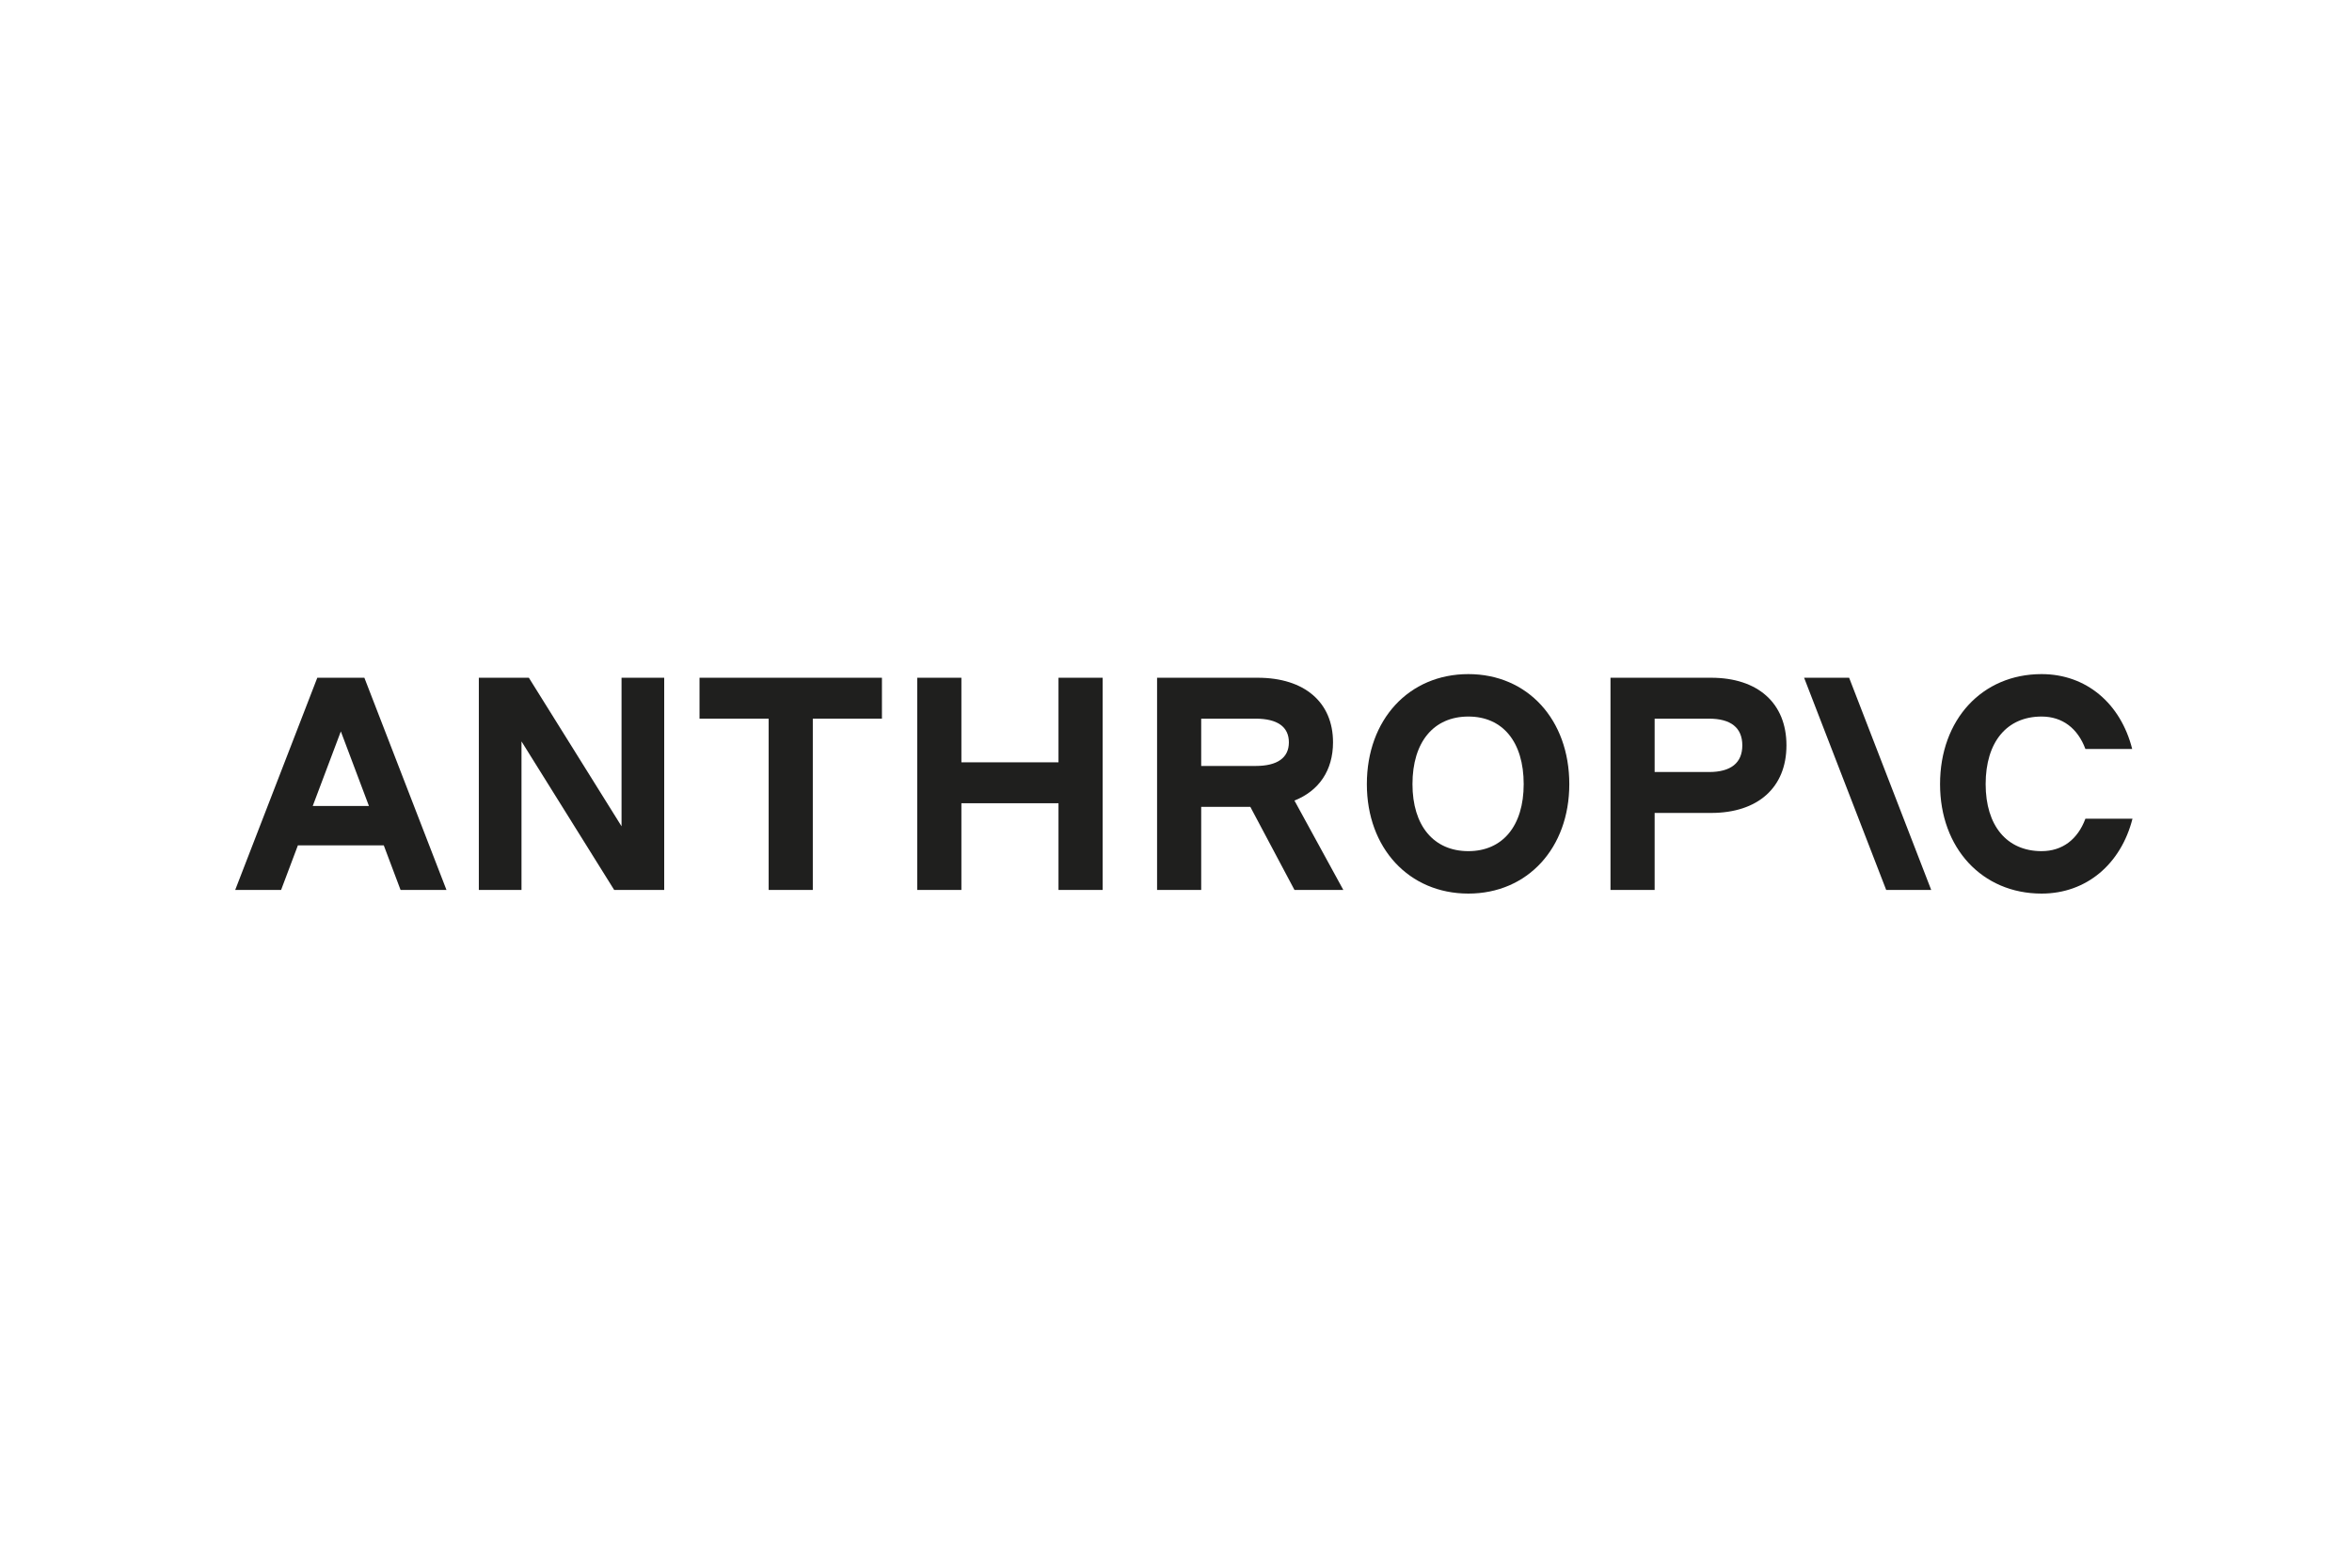
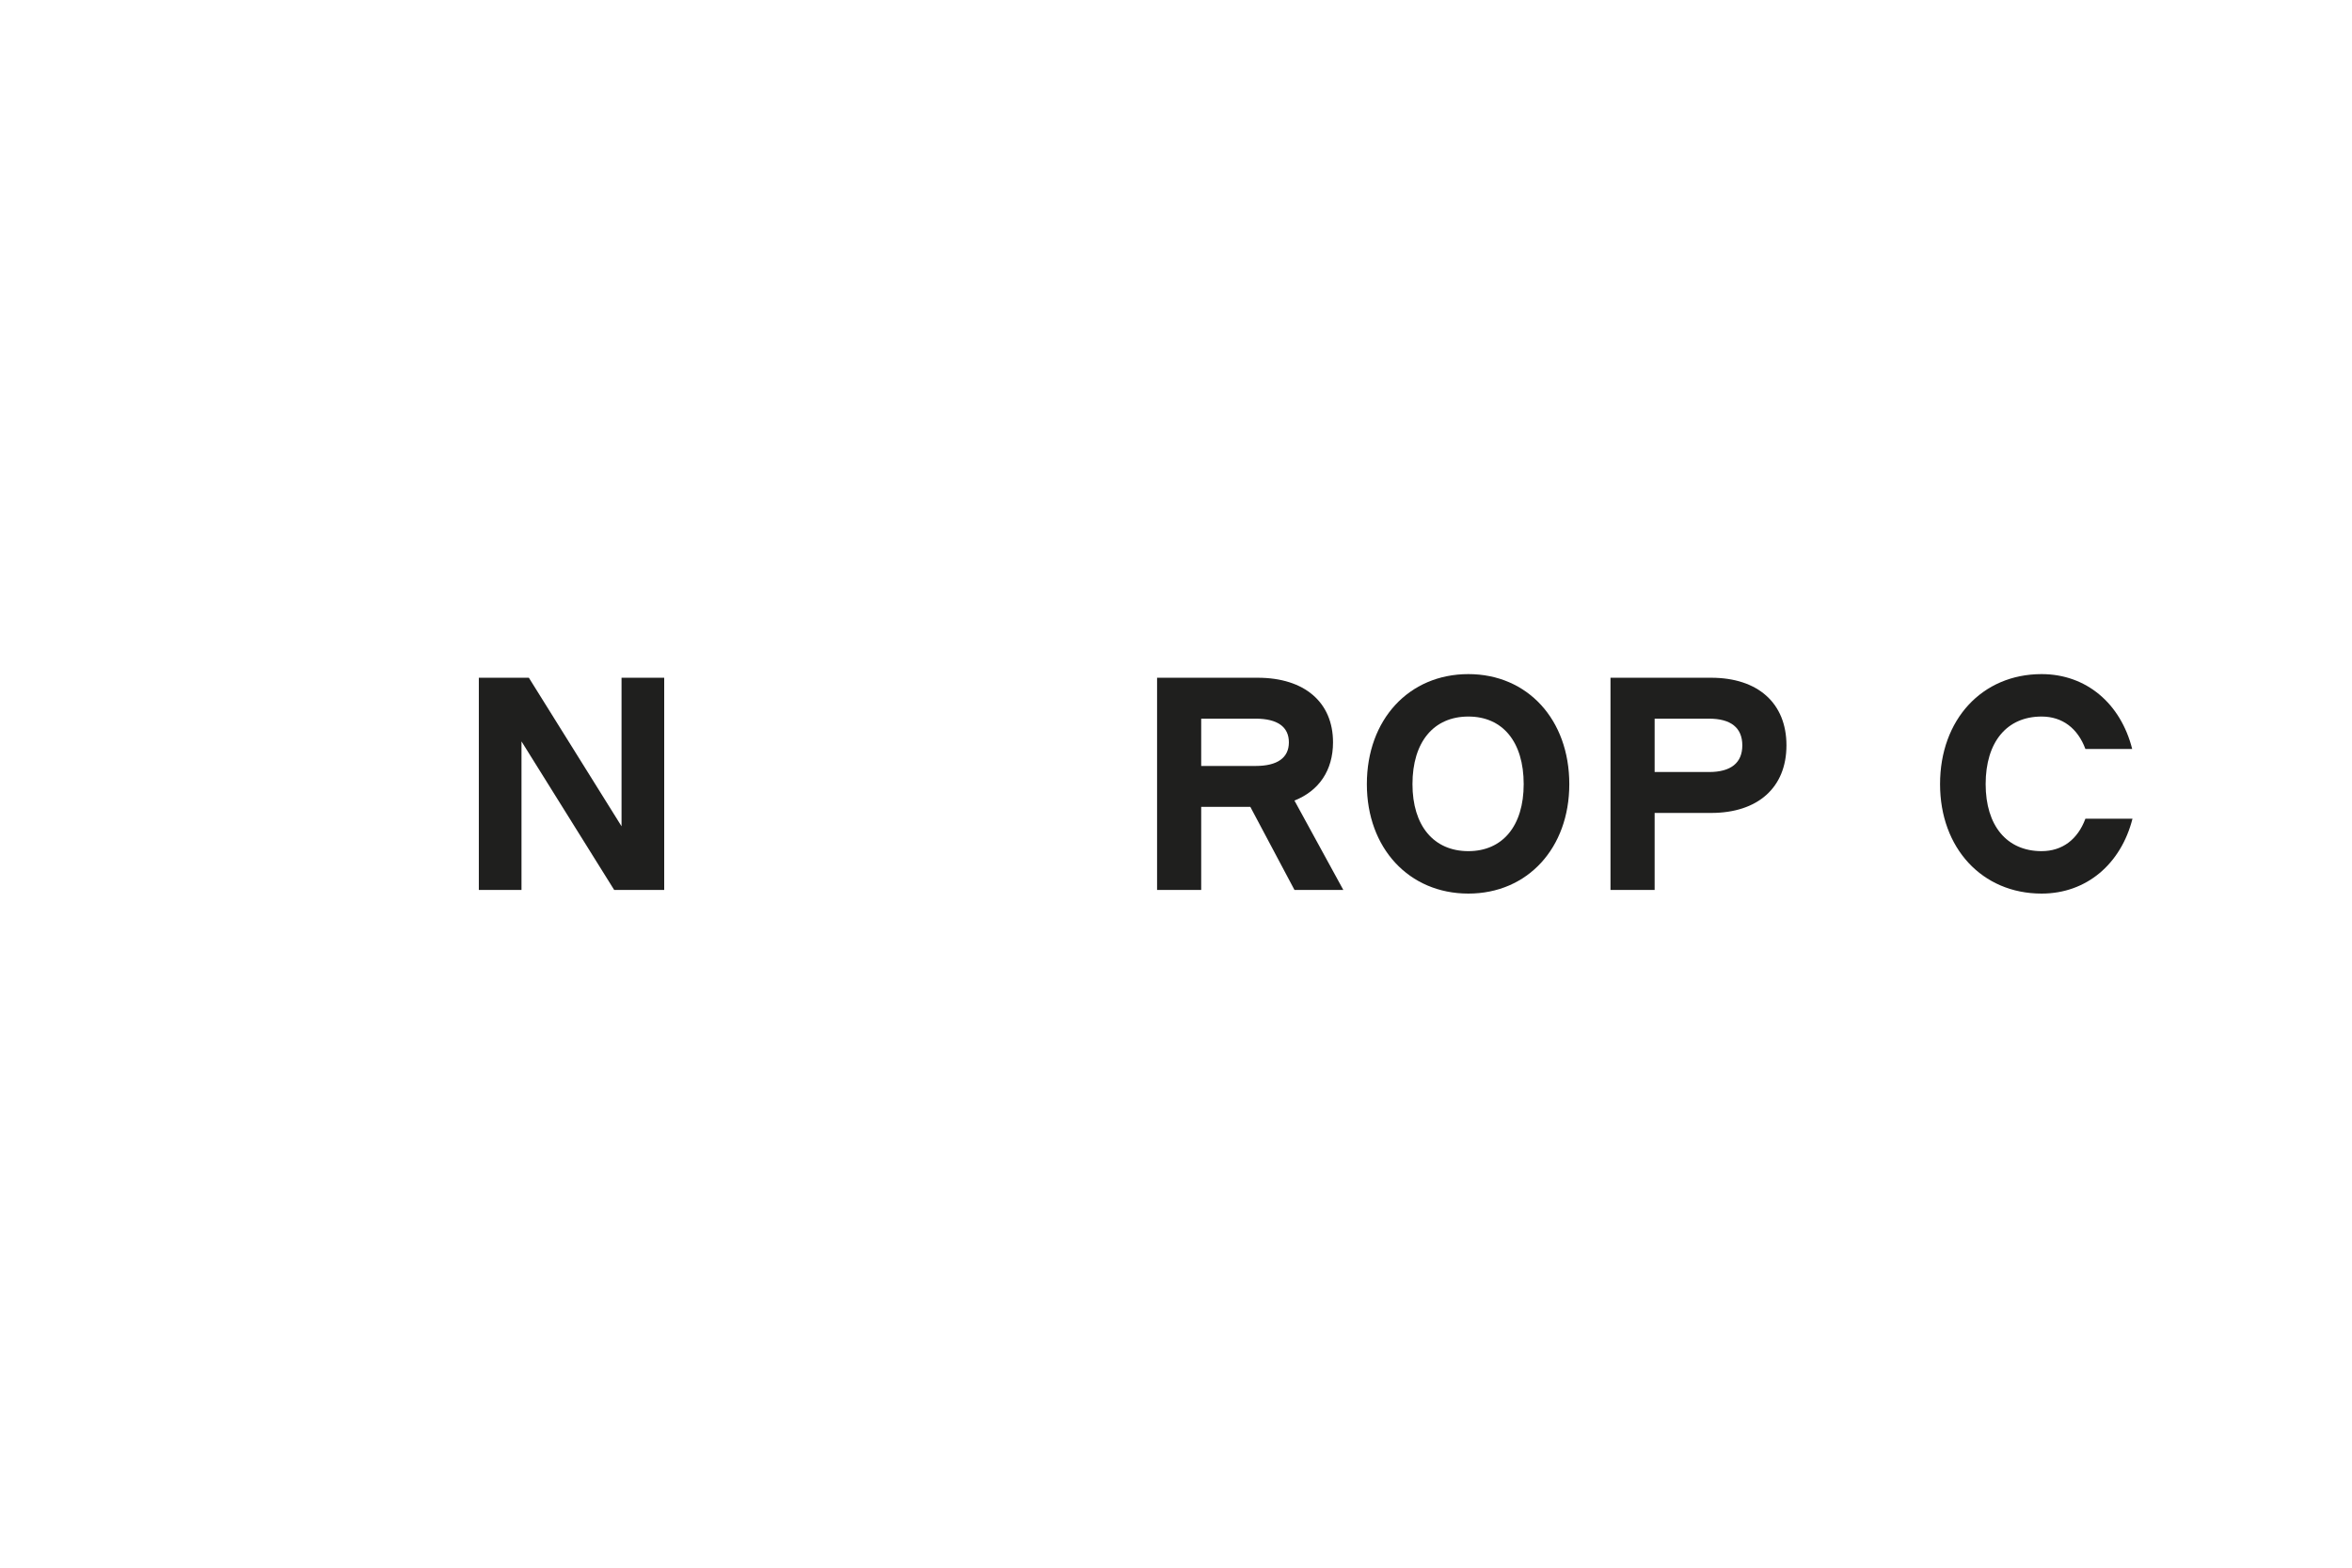
<svg xmlns="http://www.w3.org/2000/svg" width="150" height="100" viewBox="0 0 150 100" fill="none">
  <g clip-path="url(#clip0_3586_1389)">
-     <path d="M44.612 45.842H49.022V56.768H51.837V45.842H56.246V43.232H44.612V45.842Z" fill="#1F1F1E" />
    <path d="M39.639 52.707L33.728 43.232H30.538V56.768H33.259V47.293L39.17 56.768H42.36V43.232H39.639V52.707Z" fill="#1F1F1E" />
-     <path d="M67.506 48.627H61.313V43.232H58.498V56.768H61.313V51.237H67.506V56.768H70.321V43.232H67.506V48.627Z" fill="#1F1F1E" />
-     <path d="M20.236 43.232L15 56.768H17.927L18.998 53.925H24.476L25.546 56.768H28.474L23.238 43.232H20.236ZM19.945 51.411L21.737 46.655L23.529 51.411H19.945Z" fill="#1F1F1E" />
    <path d="M93.646 43C89.855 43 87.172 45.901 87.172 50.019C87.172 54.099 89.855 57 93.646 57C97.418 57 100.083 54.099 100.083 50.019C100.083 45.901 97.418 43 93.646 43ZM93.646 54.293C91.432 54.293 90.081 52.669 90.081 50.019C90.081 47.331 91.432 45.707 93.646 45.707C95.841 45.707 97.174 47.331 97.174 50.019C97.174 52.669 95.841 54.293 93.646 54.293Z" fill="#1F1F1E" />
    <path d="M132.998 52.224C132.51 53.539 131.534 54.293 130.202 54.293C127.987 54.293 126.636 52.669 126.636 50.019C126.636 47.331 127.987 45.707 130.202 45.707C131.534 45.707 132.51 46.461 132.998 47.776H135.981C135.25 44.876 133.054 43 130.202 43C126.411 43 123.728 45.901 123.728 50.019C123.728 54.099 126.411 57 130.202 57C133.073 57 135.268 55.105 136 52.224H132.998Z" fill="#1F1F1E" />
-     <path d="M115.058 43.232L120.293 56.768H123.164L117.929 43.232H115.058Z" fill="#1F1F1E" />
    <path d="M109.128 43.232H102.71V56.768H105.525V51.856H109.128C112.112 51.856 113.932 50.232 113.932 47.544C113.932 44.856 112.112 43.232 109.128 43.232ZM108.996 49.246H105.525V45.842H108.996C110.385 45.842 111.117 46.422 111.117 47.544C111.117 48.666 110.385 49.246 108.996 49.246Z" fill="#1F1F1E" />
    <path d="M85.014 47.351C85.014 44.798 83.194 43.232 80.21 43.232H73.793V56.768H76.607V51.469H79.741L82.556 56.768H85.671L82.554 51.066C84.119 50.446 85.014 49.141 85.014 47.351ZM76.607 45.842H80.079C81.468 45.842 82.199 46.364 82.199 47.351C82.199 48.337 81.468 48.859 80.079 48.859H76.607V45.842Z" fill="#1F1F1E" />
  </g>
  <defs>
    <clipPath id="clip0_3586_1389">
      <rect width="121" height="14" fill="white" transform="translate(15 43)" />
    </clipPath>
  </defs>
</svg>